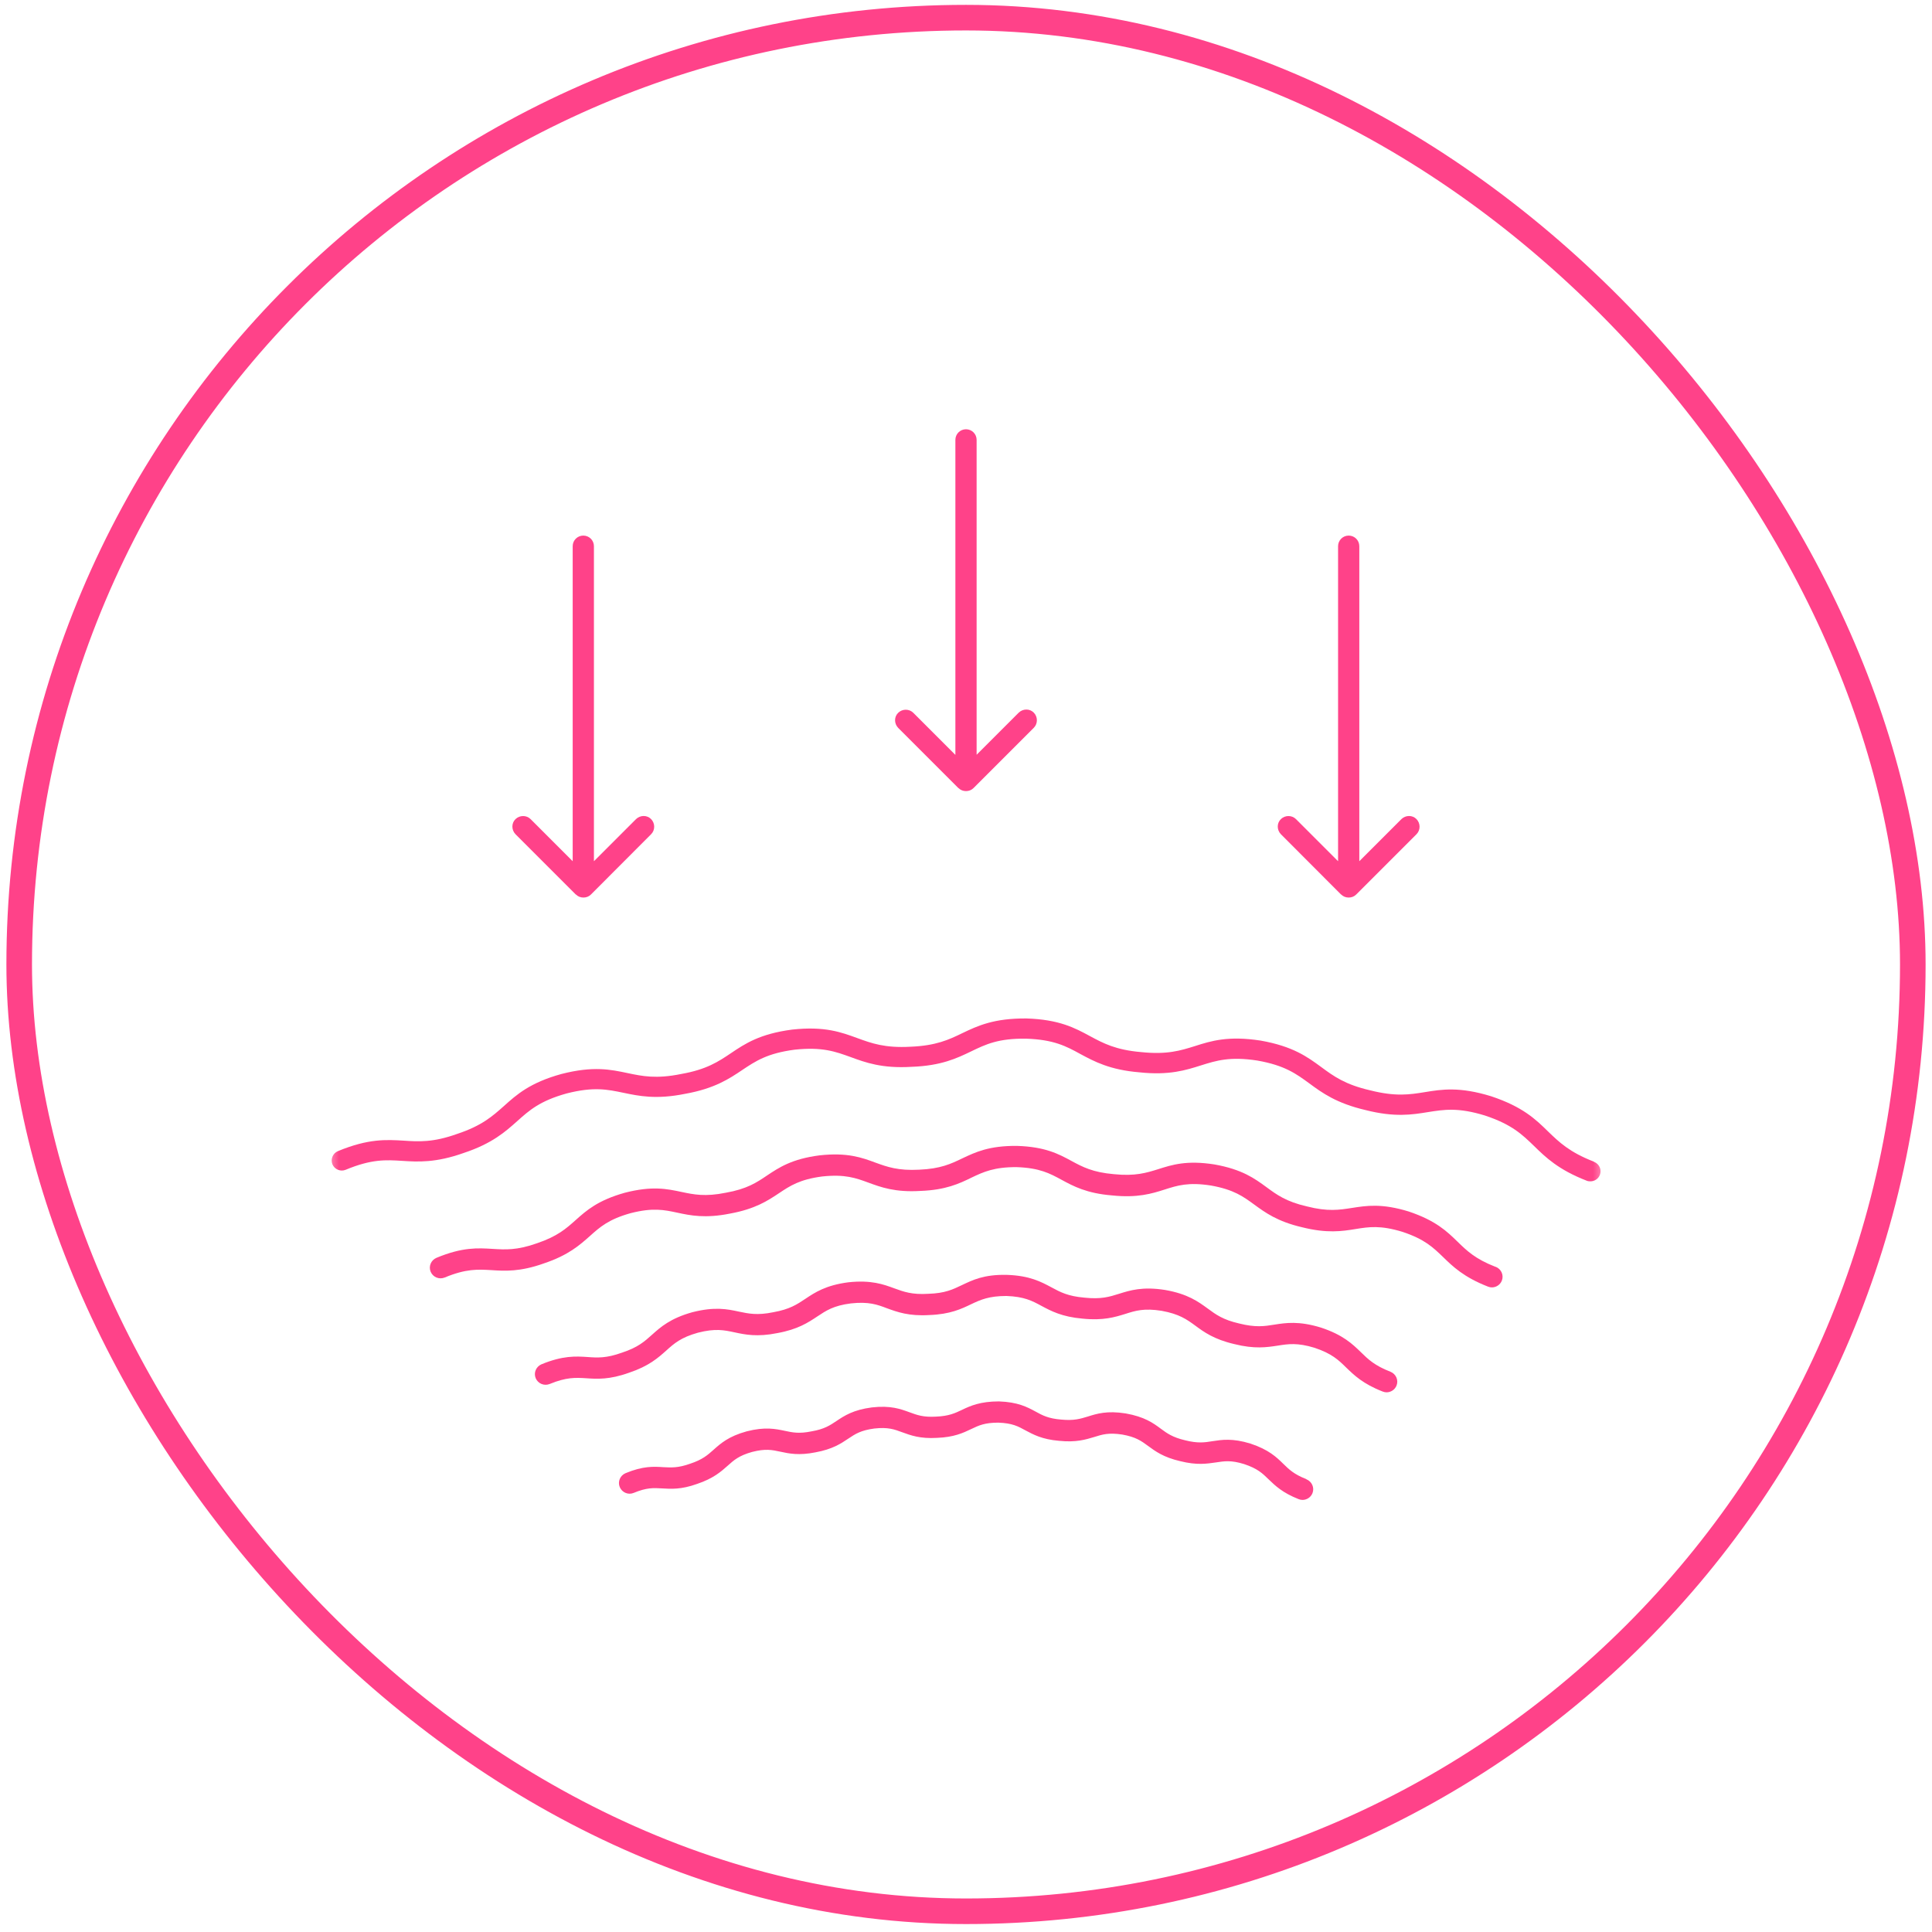
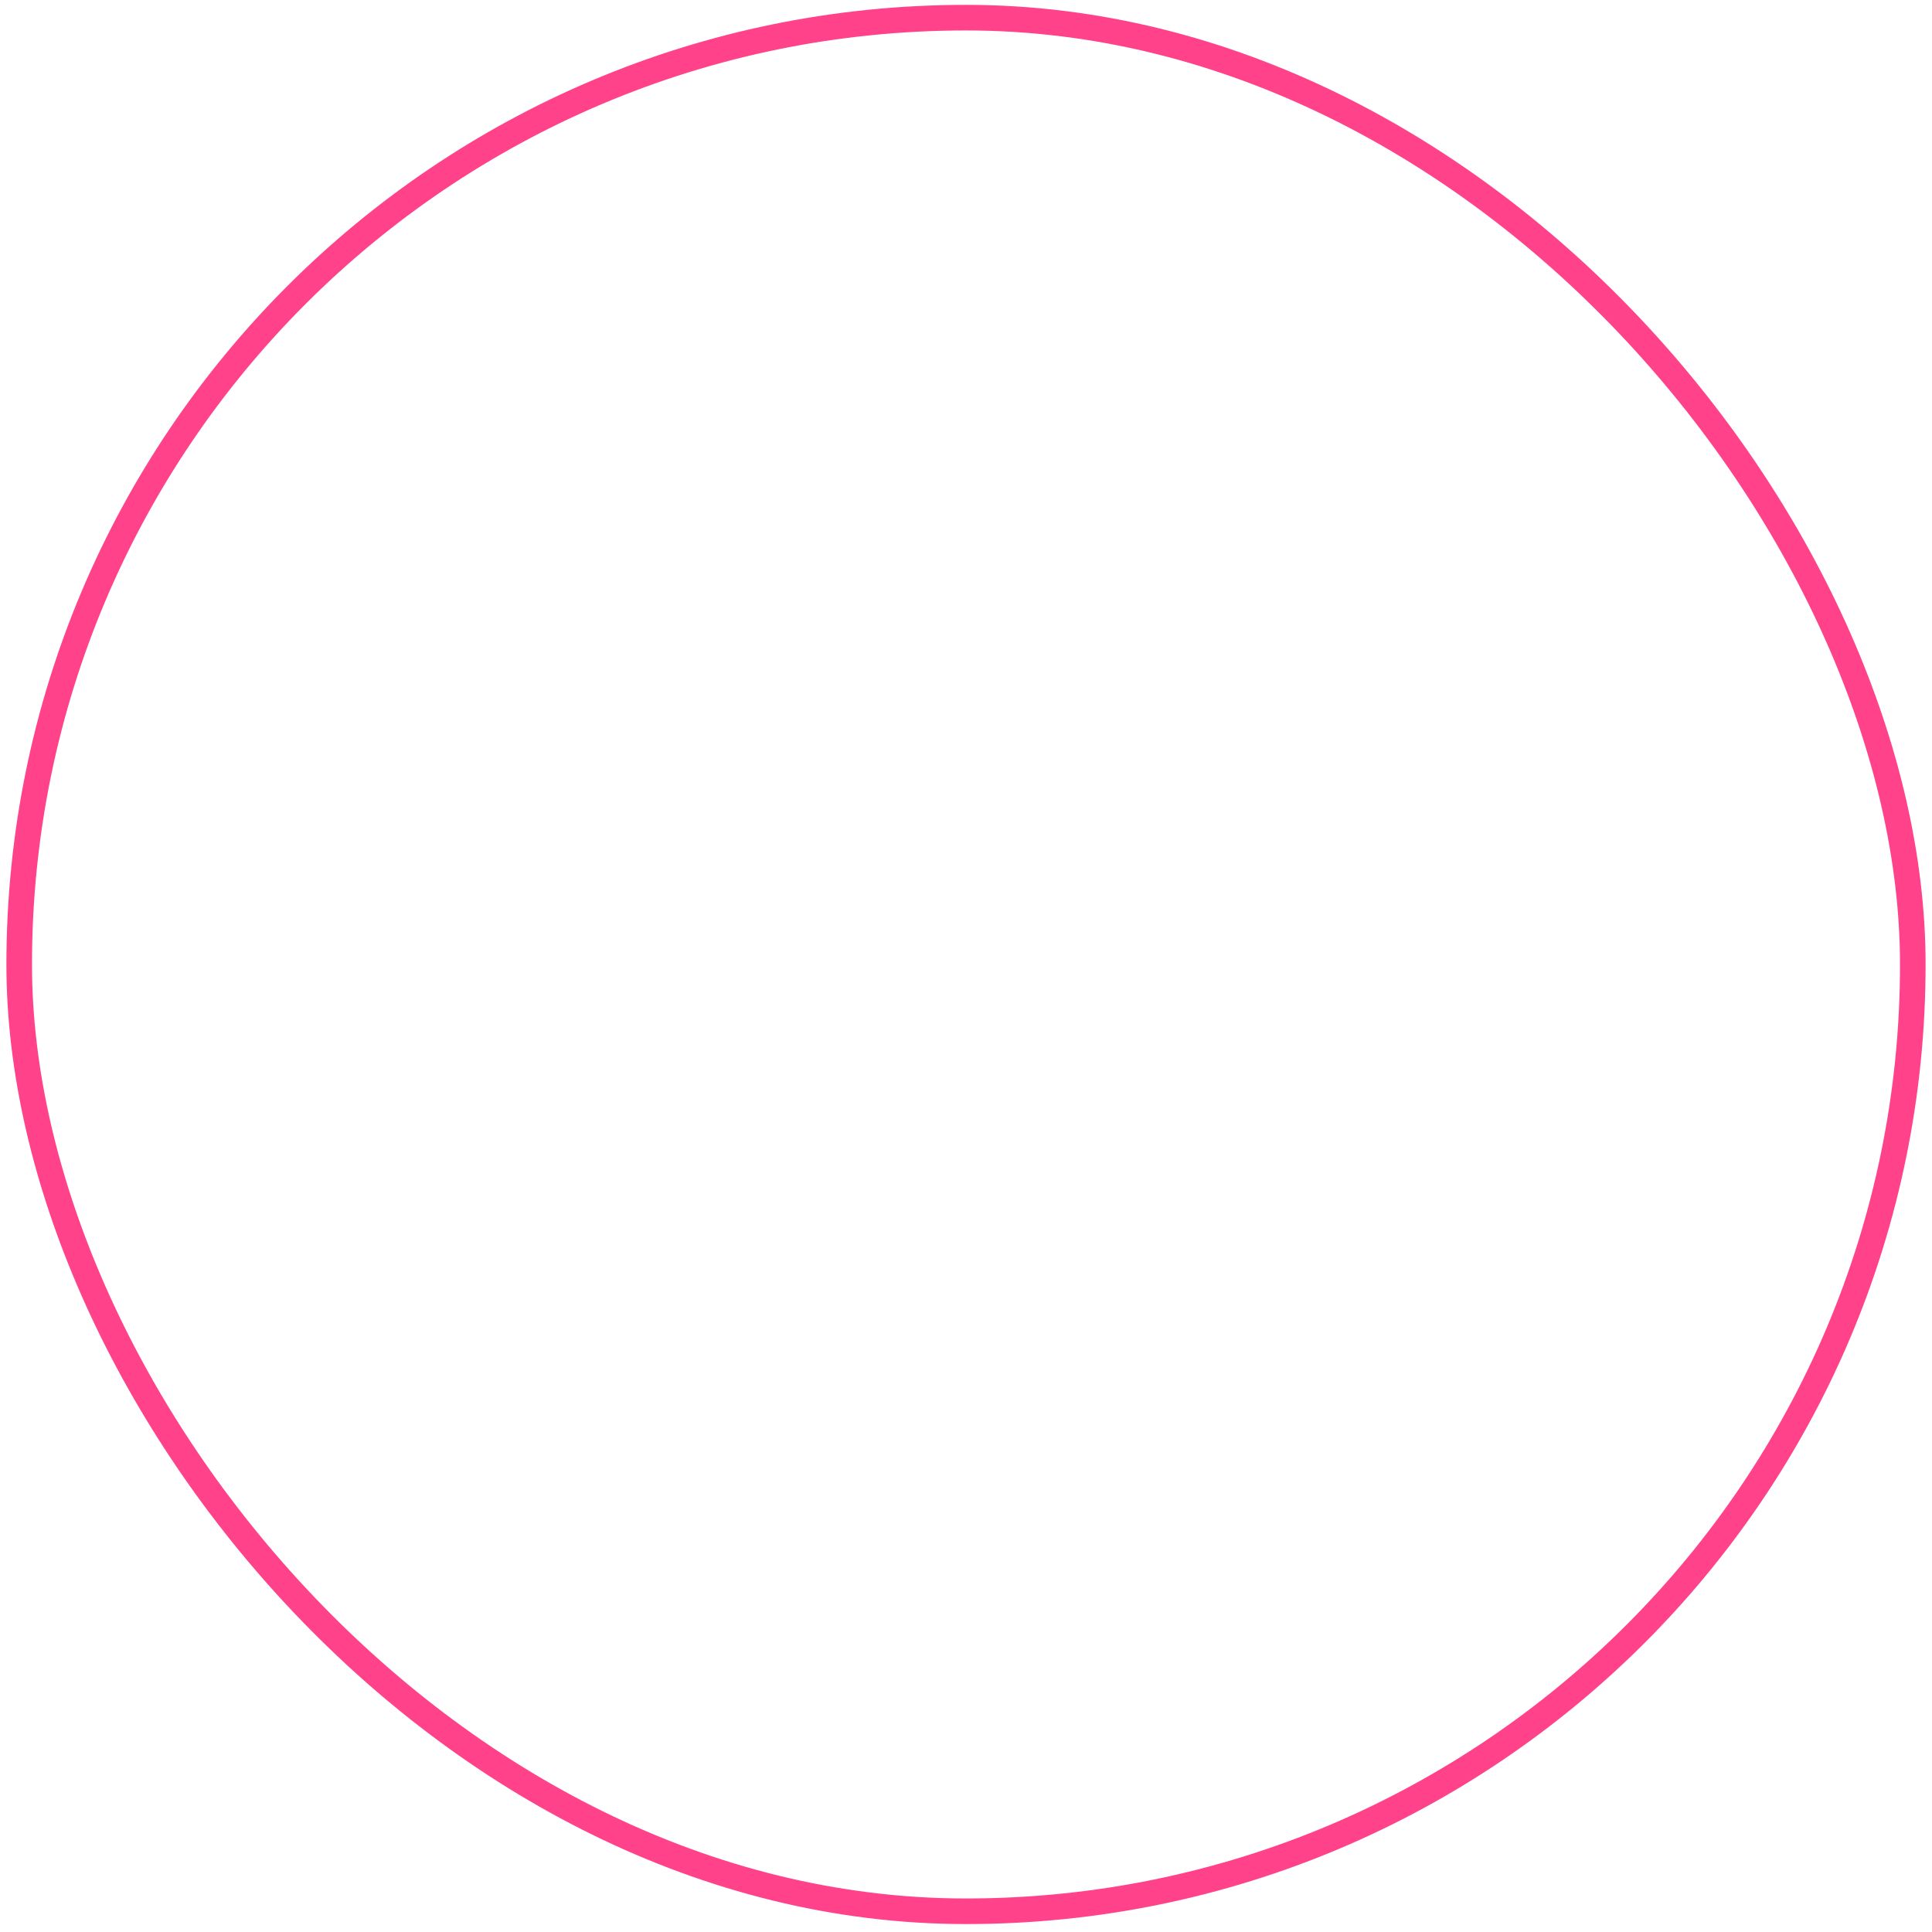
<svg xmlns="http://www.w3.org/2000/svg" width="151" height="151" viewBox="0 0 151 151" fill="none">
  <rect x="1.5" y="1.38" width="148" height="148" rx="74" stroke="#FF4289" stroke-width="2" />
  <g clip-path="url(#clip0_11_1830)">
    <mask id="mask0_11_1830" style="mask-type:luminance" maskUnits="userSpaceOnUse" x="25" y="25" width="101" height="101">
-       <path d="M125.5 25.38H25.5V125.38H125.5V25.38Z" fill="white" />
-     </mask>
+       </mask>
    <g mask="url(#mask0_11_1830)">
-       <path d="M124.57 90.79C122.66 90.05 121.85 89.26 120.99 88.43C120.02 87.48 119.01 86.5 116.54 85.68C114.07 84.92 112.69 85.14 111.35 85.36C110.18 85.55 109.08 85.72 107.1 85.22C105.13 84.77 104.23 84.11 103.28 83.41C102.19 82.61 101.07 81.78 98.53 81.33C96 80.94 94.67 81.35 93.39 81.76C92.27 82.11 91.22 82.44 89.2 82.23C87.2 82.06 86.23 81.54 85.19 80.98C84.01 80.34 82.78 79.68 80.22 79.6C77.69 79.58 76.42 80.17 75.21 80.75C74.16 81.26 73.16 81.73 71.15 81.81C69.16 81.92 68.12 81.54 67.02 81.14C65.76 80.68 64.46 80.19 61.91 80.47C59.39 80.8 58.23 81.57 57.12 82.32C56.15 82.97 55.23 83.59 53.24 83.94C51.28 84.34 50.2 84.11 49.05 83.87C47.73 83.59 46.37 83.3 43.88 83.94C41.42 84.62 40.38 85.55 39.38 86.45C38.5 87.23 37.67 87.98 35.74 88.62C33.84 89.3 32.73 89.23 31.55 89.15C30.2 89.07 28.8 88.98 26.41 89.97C26.01 90.14 25.82 90.6 25.98 91C26.15 91.4 26.61 91.59 27.01 91.43C29.05 90.58 30.16 90.65 31.44 90.73C32.67 90.81 34.06 90.89 36.25 90.11C38.48 89.37 39.51 88.44 40.43 87.62C41.38 86.77 42.2 86.04 44.29 85.46C46.41 84.92 47.48 85.15 48.73 85.41C49.93 85.66 51.28 85.95 53.55 85.49C55.85 85.08 57 84.31 58.01 83.63C59.06 82.93 59.97 82.32 62.11 82.04C64.27 81.81 65.3 82.19 66.49 82.62C67.64 83.04 68.93 83.52 71.24 83.38C73.57 83.3 74.81 82.7 75.91 82.17C77.05 81.62 78.03 81.15 80.19 81.18C82.36 81.25 83.33 81.77 84.44 82.38C85.52 82.96 86.74 83.62 89.05 83.81C91.38 84.06 92.69 83.64 93.86 83.27C95.07 82.89 96.12 82.56 98.27 82.89C100.43 83.27 101.31 83.93 102.34 84.68C103.33 85.41 104.45 86.23 106.73 86.76C109 87.34 110.38 87.12 111.6 86.92C112.87 86.72 113.96 86.54 116.07 87.19C118.17 87.89 118.97 88.67 119.9 89.57C120.79 90.44 121.79 91.42 124.01 92.28C124.1 92.32 124.2 92.33 124.3 92.33C124.62 92.33 124.92 92.14 125.04 91.83C125.2 91.42 125 90.97 124.59 90.81L124.57 90.79Z" fill="#FF4289" />
      <path d="M116.88 99.01C115.3 98.4 114.63 97.74 113.92 97.05C113.09 96.24 112.22 95.4 110.11 94.69C107.99 94.04 106.81 94.23 105.66 94.41C104.69 94.56 103.78 94.71 102.15 94.29C100.52 93.92 99.78 93.37 98.99 92.79C98.06 92.11 97.1 91.4 94.92 91.01C92.75 90.67 91.62 91.03 90.52 91.38C89.59 91.67 88.72 91.94 87.06 91.77C85.41 91.63 84.6 91.2 83.75 90.74C82.74 90.19 81.69 89.63 79.49 89.56C77.3 89.54 76.24 90.05 75.2 90.54C74.33 90.96 73.51 91.35 71.84 91.42C70.2 91.51 69.34 91.2 68.43 90.87C67.35 90.47 66.23 90.06 64.05 90.3C61.89 90.58 60.9 91.24 59.94 91.88C59.14 92.42 58.38 92.93 56.73 93.22C55.11 93.55 54.22 93.36 53.27 93.16C52.14 92.92 50.98 92.67 48.84 93.22C46.73 93.81 45.84 94.6 44.98 95.37C44.25 96.02 43.57 96.63 41.97 97.17C40.4 97.73 39.48 97.67 38.51 97.61C37.35 97.54 36.15 97.46 34.11 98.31C33.69 98.49 33.48 98.97 33.66 99.4C33.84 99.82 34.32 100.02 34.75 99.85C36.43 99.15 37.35 99.21 38.41 99.27C39.46 99.34 40.65 99.41 42.52 98.74C44.43 98.1 45.31 97.31 46.1 96.61C46.88 95.91 47.56 95.3 49.28 94.82C51.03 94.37 51.91 94.56 52.94 94.78C53.96 95 55.12 95.24 57.06 94.85C59.03 94.49 60.01 93.84 60.88 93.26C61.75 92.68 62.5 92.18 64.26 91.95C66.04 91.76 66.89 92.07 67.87 92.43C68.85 92.79 69.96 93.2 71.93 93.08C73.92 93.01 74.99 92.5 75.93 92.04C76.87 91.59 77.71 91.21 79.46 91.22C81.25 91.28 82.05 91.71 82.97 92.21C83.89 92.71 84.93 93.27 86.91 93.43C88.9 93.64 90.03 93.29 91.03 92.97C92.03 92.65 92.89 92.38 94.66 92.66C96.44 92.98 97.17 93.52 98.02 94.14C98.87 94.76 99.83 95.47 101.77 95.92C103.72 96.41 104.9 96.23 105.94 96.06C106.99 95.89 107.89 95.75 109.62 96.28C111.36 96.86 112.01 97.5 112.78 98.24C113.54 98.98 114.4 99.82 116.3 100.56C116.4 100.6 116.5 100.62 116.6 100.62C116.93 100.62 117.25 100.42 117.38 100.09C117.55 99.66 117.33 99.18 116.9 99.01H116.88Z" fill="#FF4289" />
      <path d="M108.67 107.21C107.44 106.73 106.94 106.25 106.36 105.68C105.71 105.05 104.97 104.33 103.24 103.76C101.51 103.23 100.5 103.39 99.6 103.53C98.81 103.66 98.13 103.76 96.85 103.44C95.58 103.15 95.03 102.74 94.39 102.27C93.66 101.74 92.84 101.13 91.06 100.82C89.29 100.54 88.32 100.85 87.46 101.12C86.7 101.36 86.05 101.56 84.75 101.42C83.47 101.31 82.87 100.99 82.17 100.61C81.38 100.19 80.49 99.7 78.69 99.64C76.87 99.6 75.99 100.06 75.18 100.44C74.47 100.78 73.86 101.08 72.55 101.12C71.28 101.2 70.63 100.96 69.89 100.69C69.05 100.38 68.09 100.03 66.31 100.22C64.54 100.45 63.7 101.01 62.95 101.51C62.29 101.95 61.73 102.33 60.44 102.56C59.18 102.82 58.51 102.67 57.74 102.51C56.86 102.32 55.87 102.11 54.11 102.56C52.39 103.04 51.63 103.72 50.96 104.32C50.37 104.85 49.86 105.31 48.61 105.72C47.39 106.16 46.7 106.12 45.91 106.06C45.01 106 43.99 105.94 42.32 106.63C41.9 106.81 41.69 107.29 41.87 107.72C42.05 108.14 42.53 108.34 42.96 108.17C44.27 107.63 44.98 107.67 45.81 107.72C46.67 107.78 47.63 107.84 49.16 107.29C50.72 106.77 51.44 106.12 52.08 105.55C52.69 105 53.22 104.53 54.55 104.16C55.91 103.81 56.6 103.96 57.4 104.13C58.23 104.31 59.18 104.51 60.76 104.19C62.37 103.9 63.17 103.36 63.88 102.89C64.56 102.44 65.14 102.04 66.51 101.87C67.9 101.72 68.56 101.96 69.32 102.25C70.12 102.54 71.03 102.88 72.64 102.78C74.27 102.72 75.14 102.3 75.91 101.93C76.65 101.58 77.3 101.29 78.66 101.29C80.05 101.34 80.67 101.67 81.39 102.06C82.14 102.46 82.99 102.92 84.6 103.06C86.23 103.23 87.15 102.94 87.96 102.69C88.74 102.44 89.42 102.23 90.79 102.45C92.17 102.7 92.75 103.12 93.41 103.6C94.1 104.11 94.88 104.68 96.47 105.05C98.06 105.45 99.02 105.3 99.87 105.17C100.69 105.04 101.4 104.93 102.74 105.34C104.09 105.79 104.61 106.29 105.2 106.87C105.82 107.47 106.52 108.16 108.07 108.76C108.17 108.8 108.27 108.82 108.37 108.82C108.7 108.82 109.02 108.62 109.15 108.29C109.32 107.86 109.1 107.38 108.67 107.21Z" fill="#FF4289" />
      <path d="M102.09 115.6C101.14 115.23 100.75 114.85 100.3 114.41C99.77 113.89 99.16 113.3 97.74 112.83C96.32 112.39 95.49 112.53 94.76 112.64C94.15 112.74 93.62 112.82 92.63 112.57C91.65 112.34 91.22 112.03 90.72 111.66C90.13 111.22 89.45 110.73 87.98 110.47C86.52 110.24 85.73 110.49 85.03 110.71C84.44 110.89 83.94 111.05 82.93 110.95C81.94 110.87 81.47 110.62 80.93 110.32C80.28 109.97 79.55 109.58 78.07 109.53C76.63 109.53 75.85 109.87 75.19 110.19C74.64 110.45 74.16 110.68 73.15 110.72C72.16 110.78 71.66 110.59 71.09 110.38C70.4 110.13 69.62 109.83 68.14 110C66.69 110.19 65.99 110.65 65.38 111.06C64.87 111.4 64.43 111.7 63.43 111.87C62.46 112.07 61.94 111.96 61.34 111.83C60.62 111.68 59.8 111.5 58.36 111.87C56.94 112.26 56.32 112.82 55.77 113.31C55.31 113.72 54.91 114.08 53.94 114.4C52.99 114.74 52.46 114.7 51.84 114.67C51.1 114.62 50.26 114.57 48.89 115.14C48.47 115.32 48.26 115.8 48.44 116.23C48.62 116.65 49.1 116.86 49.53 116.68C50.54 116.26 51.07 116.29 51.74 116.33C52.44 116.37 53.23 116.43 54.48 115.98C55.76 115.55 56.35 115.02 56.87 114.56C57.36 114.12 57.75 113.77 58.78 113.48C59.83 113.21 60.34 113.32 60.99 113.46C61.67 113.61 62.45 113.77 63.74 113.51C65.06 113.27 65.72 112.83 66.3 112.44C66.85 112.07 67.28 111.79 68.33 111.65C69.4 111.53 69.89 111.71 70.51 111.94C71.17 112.18 71.91 112.46 73.23 112.38C74.57 112.33 75.28 111.99 75.91 111.69C76.5 111.41 76.95 111.19 78.03 111.19C79.11 111.23 79.56 111.47 80.14 111.79C80.76 112.12 81.45 112.5 82.77 112.61C84.11 112.75 84.86 112.51 85.53 112.31C86.16 112.11 86.66 111.96 87.71 112.12C88.78 112.31 89.2 112.62 89.73 113.01C90.3 113.43 90.94 113.9 92.24 114.2C93.55 114.53 94.33 114.4 95.03 114.3C95.69 114.2 96.21 114.11 97.24 114.43C98.29 114.78 98.67 115.15 99.15 115.62C99.66 116.11 100.23 116.67 101.5 117.17C101.6 117.21 101.7 117.23 101.8 117.23C102.13 117.23 102.45 117.03 102.58 116.7C102.75 116.27 102.53 115.79 102.11 115.62L102.09 115.6Z" fill="#FF4289" />
-       <path d="M74.91 61.59C74.99 61.67 75.08 61.73 75.18 61.77C75.28 61.81 75.39 61.83 75.5 61.83C75.61 61.83 75.72 61.81 75.82 61.77C75.92 61.73 76.01 61.67 76.09 61.59L80.8 56.88C81.12 56.56 81.12 56.03 80.8 55.7C80.48 55.37 79.95 55.38 79.62 55.7L76.33 58.99V34.38C76.33 33.92 75.96 33.55 75.5 33.55C75.04 33.55 74.67 33.92 74.67 34.38V59L71.38 55.71C71.06 55.39 70.53 55.39 70.2 55.71C69.87 56.03 69.88 56.56 70.2 56.89L74.91 61.6V61.59Z" fill="#FF4289" />
      <path d="M45.01 69.91C45.09 69.99 45.18 70.05 45.28 70.09C45.38 70.13 45.49 70.15 45.6 70.15C45.71 70.15 45.82 70.13 45.92 70.09C46.02 70.05 46.11 69.99 46.19 69.91L50.89 65.2C51.21 64.88 51.21 64.35 50.89 64.02C50.57 63.69 50.04 63.7 49.71 64.02L46.42 67.31V42.69C46.42 42.23 46.05 41.86 45.59 41.86C45.13 41.86 44.76 42.23 44.76 42.69V67.31L41.47 64.02C41.15 63.7 40.62 63.7 40.29 64.02C39.96 64.34 39.97 64.87 40.29 65.2L45 69.91H45.01Z" fill="#FF4289" />
-       <path d="M104.82 69.91C104.9 69.99 104.99 70.05 105.09 70.09C105.19 70.13 105.3 70.15 105.41 70.15C105.52 70.15 105.63 70.13 105.73 70.09C105.83 70.05 105.92 69.99 106 69.91L110.71 65.2C111.03 64.88 111.03 64.35 110.71 64.02C110.39 63.69 109.86 63.7 109.53 64.02L106.24 67.31V42.69C106.24 42.23 105.87 41.86 105.41 41.86C104.95 41.86 104.58 42.23 104.58 42.69V67.31L101.29 64.02C100.97 63.7 100.44 63.7 100.11 64.02C99.78 64.34 99.79 64.87 100.11 65.2L104.81 69.91H104.82Z" fill="#FF4289" />
+       <path d="M104.82 69.91C104.9 69.99 104.99 70.05 105.09 70.09C105.19 70.13 105.3 70.15 105.41 70.15C105.52 70.15 105.63 70.13 105.73 70.09C105.83 70.05 105.92 69.99 106 69.91L110.71 65.2C111.03 64.88 111.03 64.35 110.71 64.02C110.39 63.69 109.86 63.7 109.53 64.02L106.24 67.31V42.69C106.24 42.23 105.87 41.86 105.41 41.86C104.95 41.86 104.58 42.23 104.58 42.69V67.31L101.29 64.02C100.97 63.7 100.44 63.7 100.11 64.02C99.78 64.34 99.79 64.87 100.11 65.2L104.81 69.91H104.82" fill="#FF4289" />
    </g>
  </g>
  <defs>
    <clipPath id="clip0_11_1830">
      <rect width="100" height="100" fill="white" transform="translate(25.5 25.38)" />
    </clipPath>
  </defs>
</svg>